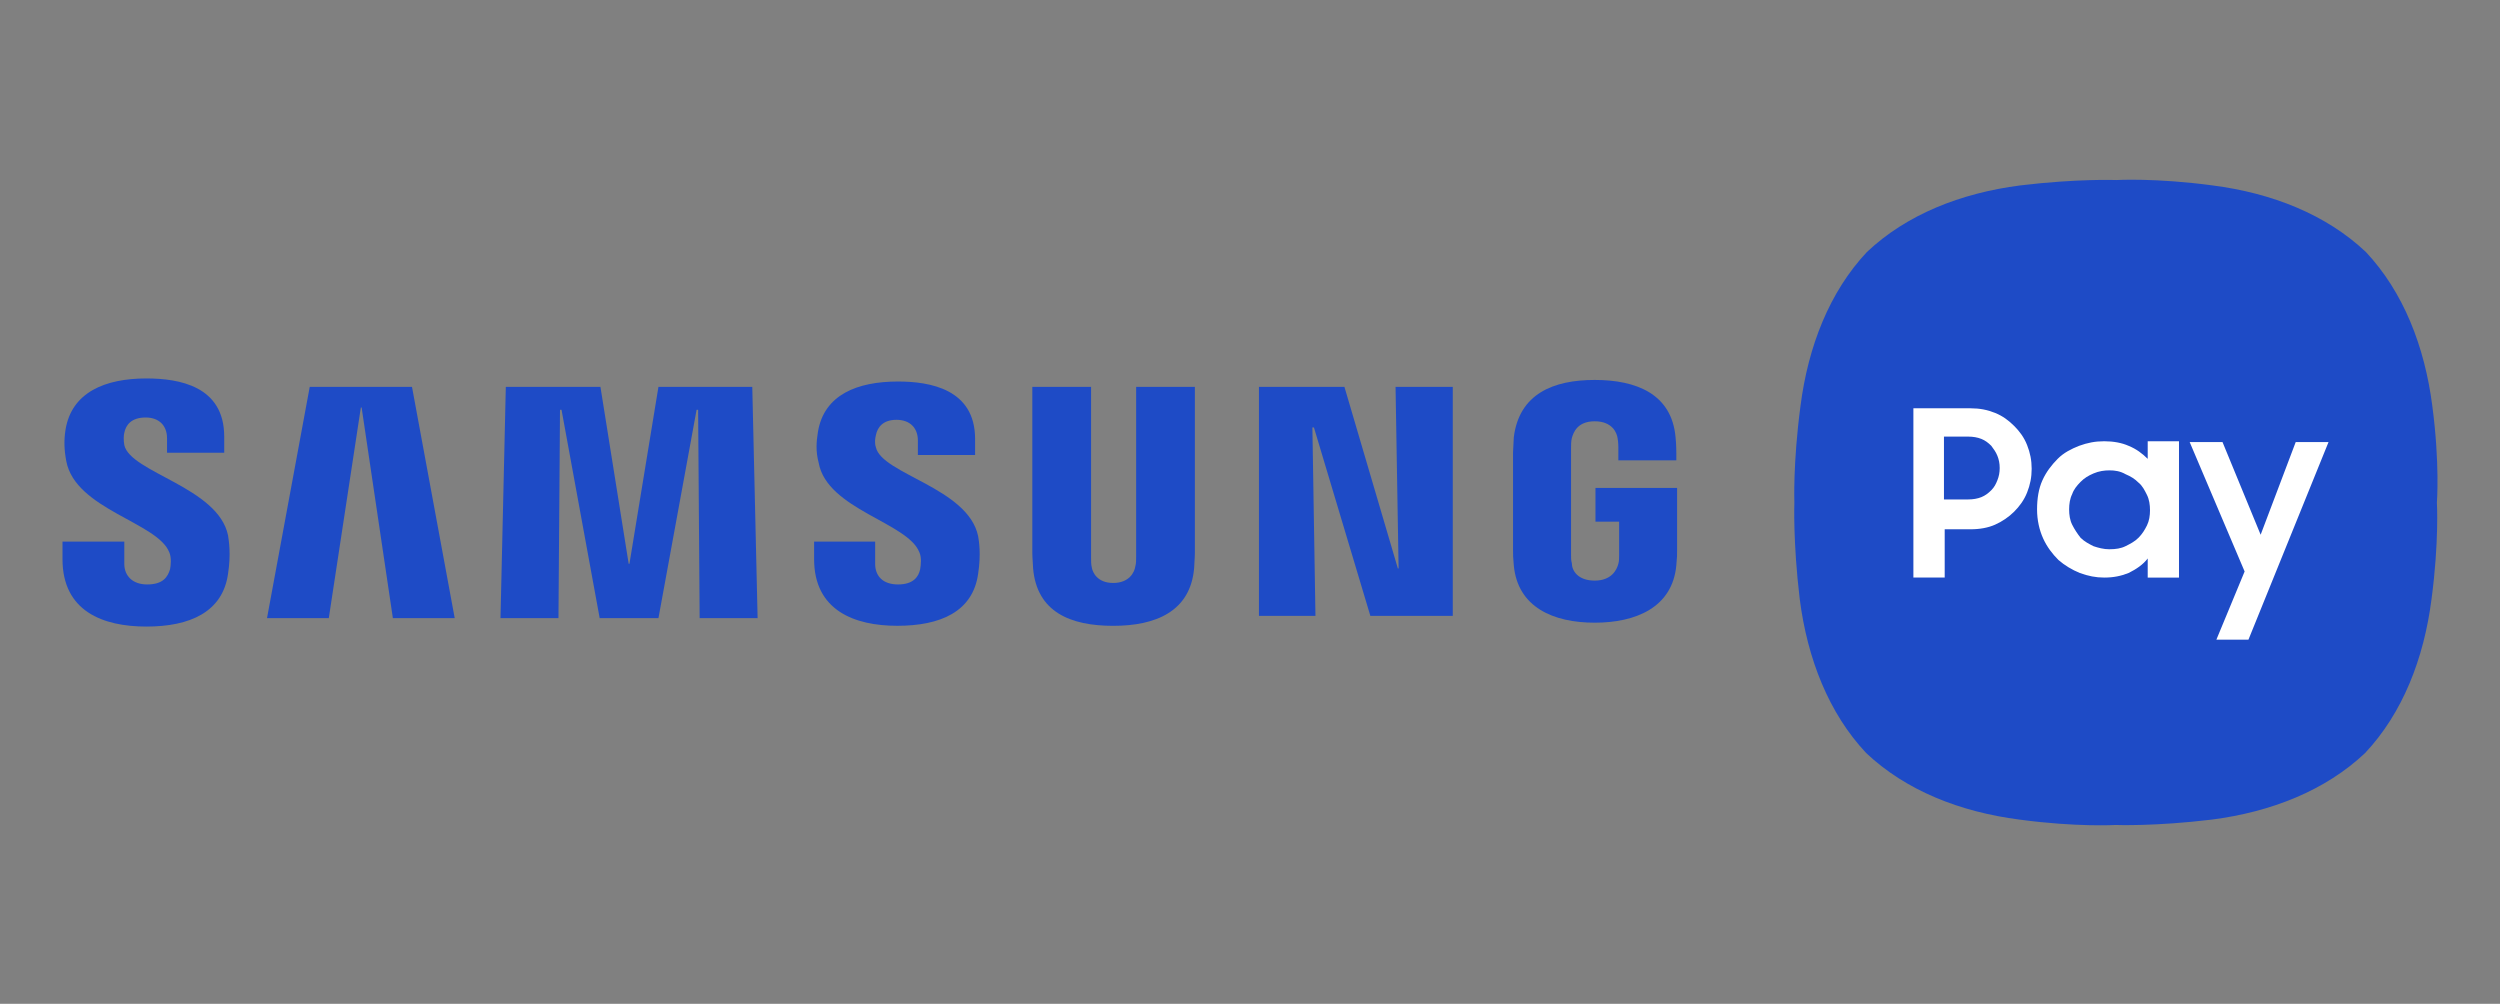
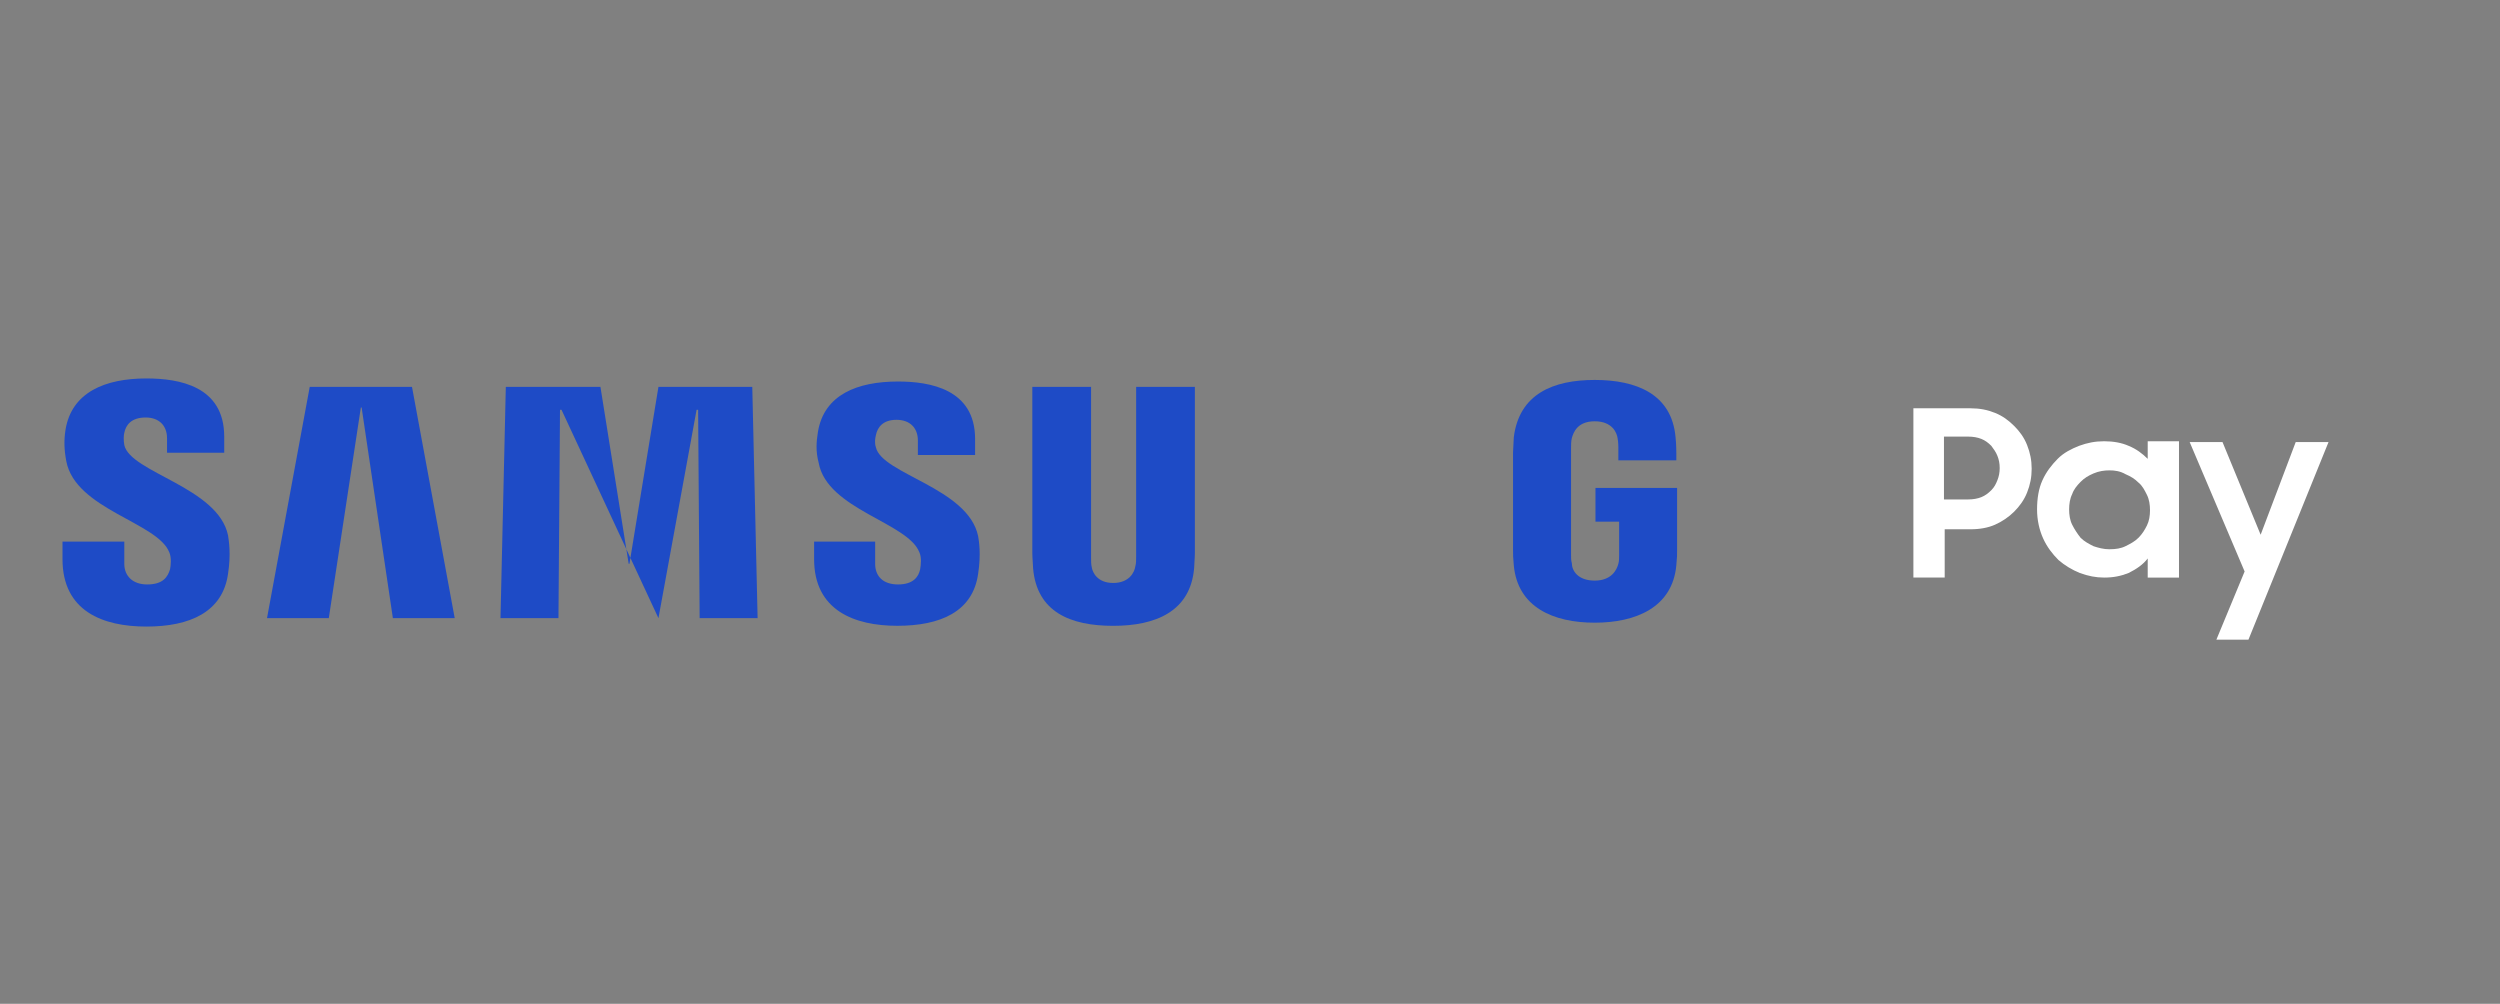
<svg xmlns="http://www.w3.org/2000/svg" width="132" height="53" viewBox="0 0 132 53" fill="none">
  <rect x="0" y="0" width="132" height="53" fill="#808080" stroke="none" />
-   <path d="M128.426 21.436C128.022 18.283 126.894 15.411 124.921 13.308C122.826 11.327 119.965 10.195 116.823 9.79C113.802 9.385 111.746 9.506 111.746 9.506C111.746 9.506 109.692 9.425 106.669 9.79C103.527 10.195 100.666 11.327 98.571 13.308C96.598 15.411 95.47 18.283 95.066 21.436C94.663 24.469 94.743 26.533 94.743 26.533C94.743 26.533 94.663 28.595 95.026 31.629C95.43 34.782 96.558 37.655 98.531 39.757C100.626 41.738 103.487 42.87 106.629 43.275C109.649 43.681 111.706 43.559 111.706 43.559C111.706 43.559 113.76 43.64 116.783 43.275C119.924 42.87 122.786 41.738 124.88 39.757C126.854 37.655 127.982 34.782 128.385 31.629C128.789 28.596 128.668 26.533 128.668 26.533C128.668 26.533 128.829 24.471 128.426 21.436Z" fill="#1E4BC6" />
  <path d="M100.989 21.558H104.05C104.534 21.558 104.936 21.639 105.339 21.801C105.743 21.963 106.064 22.206 106.346 22.488C106.629 22.769 106.871 23.093 107.03 23.498C107.192 23.903 107.272 24.306 107.272 24.752C107.272 25.198 107.192 25.601 107.03 26.006C106.869 26.411 106.627 26.735 106.346 27.017C106.066 27.298 105.703 27.543 105.339 27.703C104.976 27.865 104.534 27.946 104.05 27.946H102.68V30.494H101.027V21.556H100.987L100.989 21.558ZM102.641 23.095V26.37H103.931C104.173 26.37 104.415 26.33 104.615 26.249C104.815 26.168 104.978 26.046 105.14 25.884C105.301 25.722 105.382 25.56 105.462 25.358C105.543 25.155 105.584 24.953 105.584 24.712C105.584 24.471 105.543 24.266 105.462 24.065C105.382 23.863 105.261 23.701 105.14 23.539C104.978 23.377 104.817 23.255 104.615 23.174C104.413 23.093 104.171 23.053 103.931 23.053H102.641V23.093V23.095ZM111.102 30.496C110.658 30.496 110.257 30.415 109.813 30.253C109.409 30.091 109.008 29.848 108.685 29.567C108.362 29.243 108.082 28.878 107.88 28.434C107.678 27.991 107.557 27.464 107.557 26.897C107.557 26.33 107.638 25.805 107.84 25.36C108.041 24.914 108.324 24.552 108.645 24.227C108.965 23.903 109.369 23.701 109.773 23.541C110.217 23.379 110.618 23.298 111.102 23.298C111.587 23.298 112.029 23.379 112.392 23.541C112.795 23.703 113.116 23.946 113.399 24.227V23.298H115.051V30.496H113.399V29.486C113.157 29.81 112.795 30.053 112.392 30.253C111.988 30.415 111.587 30.496 111.102 30.496ZM111.385 29C111.708 29 111.988 28.959 112.23 28.837C112.473 28.716 112.715 28.594 112.914 28.392C113.114 28.189 113.237 27.987 113.358 27.746C113.479 27.503 113.52 27.219 113.52 26.938C113.52 26.656 113.479 26.37 113.358 26.129C113.237 25.886 113.116 25.643 112.914 25.483C112.713 25.281 112.511 25.159 112.23 25.038C111.948 24.876 111.665 24.835 111.385 24.835C111.104 24.835 110.82 24.876 110.539 24.997C110.257 25.119 110.055 25.24 109.855 25.443C109.656 25.645 109.492 25.848 109.411 26.089C109.29 26.332 109.25 26.616 109.25 26.897C109.25 27.179 109.29 27.462 109.411 27.705C109.532 27.948 109.694 28.191 109.855 28.394C110.057 28.596 110.299 28.718 110.539 28.84C110.782 28.921 111.064 29.002 111.385 29.002M117.348 23.34L119.362 28.234L121.214 23.34H122.947L118.718 33.774H117.025L118.516 30.174L115.614 23.34H117.348Z" fill="white" />
-   <path d="M76.706 20.425V32.518H72.355L69.375 22.569H69.294L69.456 32.518H66.473V20.425H70.985L73.806 30.01H73.846L73.685 20.425H76.706Z" fill="#1E4BC6" />
  <path d="M14.098 32.639L16.354 20.425H21.753L24.009 32.639H20.744L19.094 21.517H19.053L17.36 32.639H14.098Z" fill="#1E4BC6" />
-   <path d="M39.72 20.425L40.002 32.639H36.941L36.861 21.639H36.78L34.766 32.639H31.663L29.649 21.639H29.568L29.487 32.639H26.426L26.707 20.425H31.703L33.194 29.767H33.235L34.766 20.425H39.72Z" fill="#1E4BC6" />
+   <path d="M39.72 20.425L40.002 32.639H36.941L36.861 21.639H36.78L34.766 32.639L29.649 21.639H29.568L29.487 32.639H26.426L26.707 20.425H31.703L33.194 29.767H33.235L34.766 20.425H39.72Z" fill="#1E4BC6" />
  <path d="M58.779 30.78C59.625 30.78 59.907 30.213 59.947 29.891C59.988 29.769 59.988 29.567 59.988 29.407V20.428H63.089V29.204C63.089 29.447 63.049 29.891 63.049 30.012C62.847 32.277 61.035 33.044 58.777 33.044C56.519 33.044 54.747 32.315 54.548 30.012C54.548 29.891 54.507 29.445 54.507 29.204V20.428H57.609V29.486C57.609 29.648 57.609 29.81 57.649 29.972C57.69 30.215 57.932 30.78 58.777 30.78" fill="#1E4BC6" />
  <path d="M8.94 29.162C9.061 29.445 9.02 29.848 8.98 30.051C8.859 30.456 8.617 30.859 7.771 30.859C7.007 30.859 6.563 30.413 6.563 29.767V28.595H3.3V29.524C3.3 32.275 5.435 33.083 7.731 33.083C10.027 33.083 11.761 32.315 12.041 30.292C12.203 29.241 12.082 28.554 12.041 28.27C11.517 25.722 6.884 24.955 6.563 23.498C6.522 23.255 6.522 23.012 6.563 22.852C6.643 22.447 6.926 22.044 7.691 22.044C8.415 22.044 8.819 22.49 8.819 23.136V23.903H11.839V23.055C11.839 20.385 9.462 19.982 7.729 19.982C5.554 19.982 3.78 20.709 3.459 22.692C3.378 23.219 3.378 23.703 3.5 24.351C3.984 26.897 8.334 27.586 8.938 29.164" fill="#1E4BC6" />
  <path d="M48.545 29.162C48.666 29.445 48.625 29.808 48.585 30.051C48.504 30.456 48.222 30.859 47.417 30.859C46.611 30.859 46.208 30.413 46.208 29.767V28.595H42.985V29.524C42.985 32.234 45.12 33.042 47.376 33.042C49.632 33.042 51.366 32.313 51.646 30.292C51.807 29.241 51.686 28.554 51.646 28.311C51.121 25.763 46.569 25.036 46.248 23.62C46.167 23.377 46.208 23.134 46.248 22.974C46.329 22.569 46.611 22.166 47.336 22.166C48.06 22.166 48.464 22.611 48.464 23.257V24.025H51.485V23.176C51.485 20.547 49.108 20.144 47.415 20.144C45.28 20.144 43.506 20.831 43.185 22.814C43.104 23.34 43.064 23.824 43.225 24.432C43.667 26.899 47.939 27.586 48.543 29.164" fill="#1E4BC6" />
  <path d="M84.2 30.656C85.086 30.656 85.369 30.089 85.449 29.767C85.49 29.646 85.49 29.443 85.49 29.322V27.543H84.241V25.763H88.551V29.038C88.551 29.281 88.551 29.443 88.51 29.846C88.309 32.07 86.376 32.878 84.2 32.878C82.025 32.878 80.13 32.07 79.928 29.846C79.888 29.441 79.888 29.279 79.888 29.038V23.901C79.888 23.699 79.928 23.296 79.928 23.093C80.211 20.788 82.023 20.061 84.2 20.061C86.378 20.061 88.27 20.788 88.47 23.093C88.51 23.458 88.51 23.901 88.51 23.901V24.306H85.449V23.62C85.449 23.62 85.449 23.336 85.409 23.134C85.369 22.85 85.127 22.244 84.2 22.244C83.274 22.244 83.072 22.85 82.992 23.134C82.951 23.296 82.951 23.498 82.951 23.701V29.281C82.951 29.443 82.951 29.605 82.992 29.727C82.992 30.132 83.314 30.656 84.2 30.656Z" fill="#1E4BC6" />
</svg>